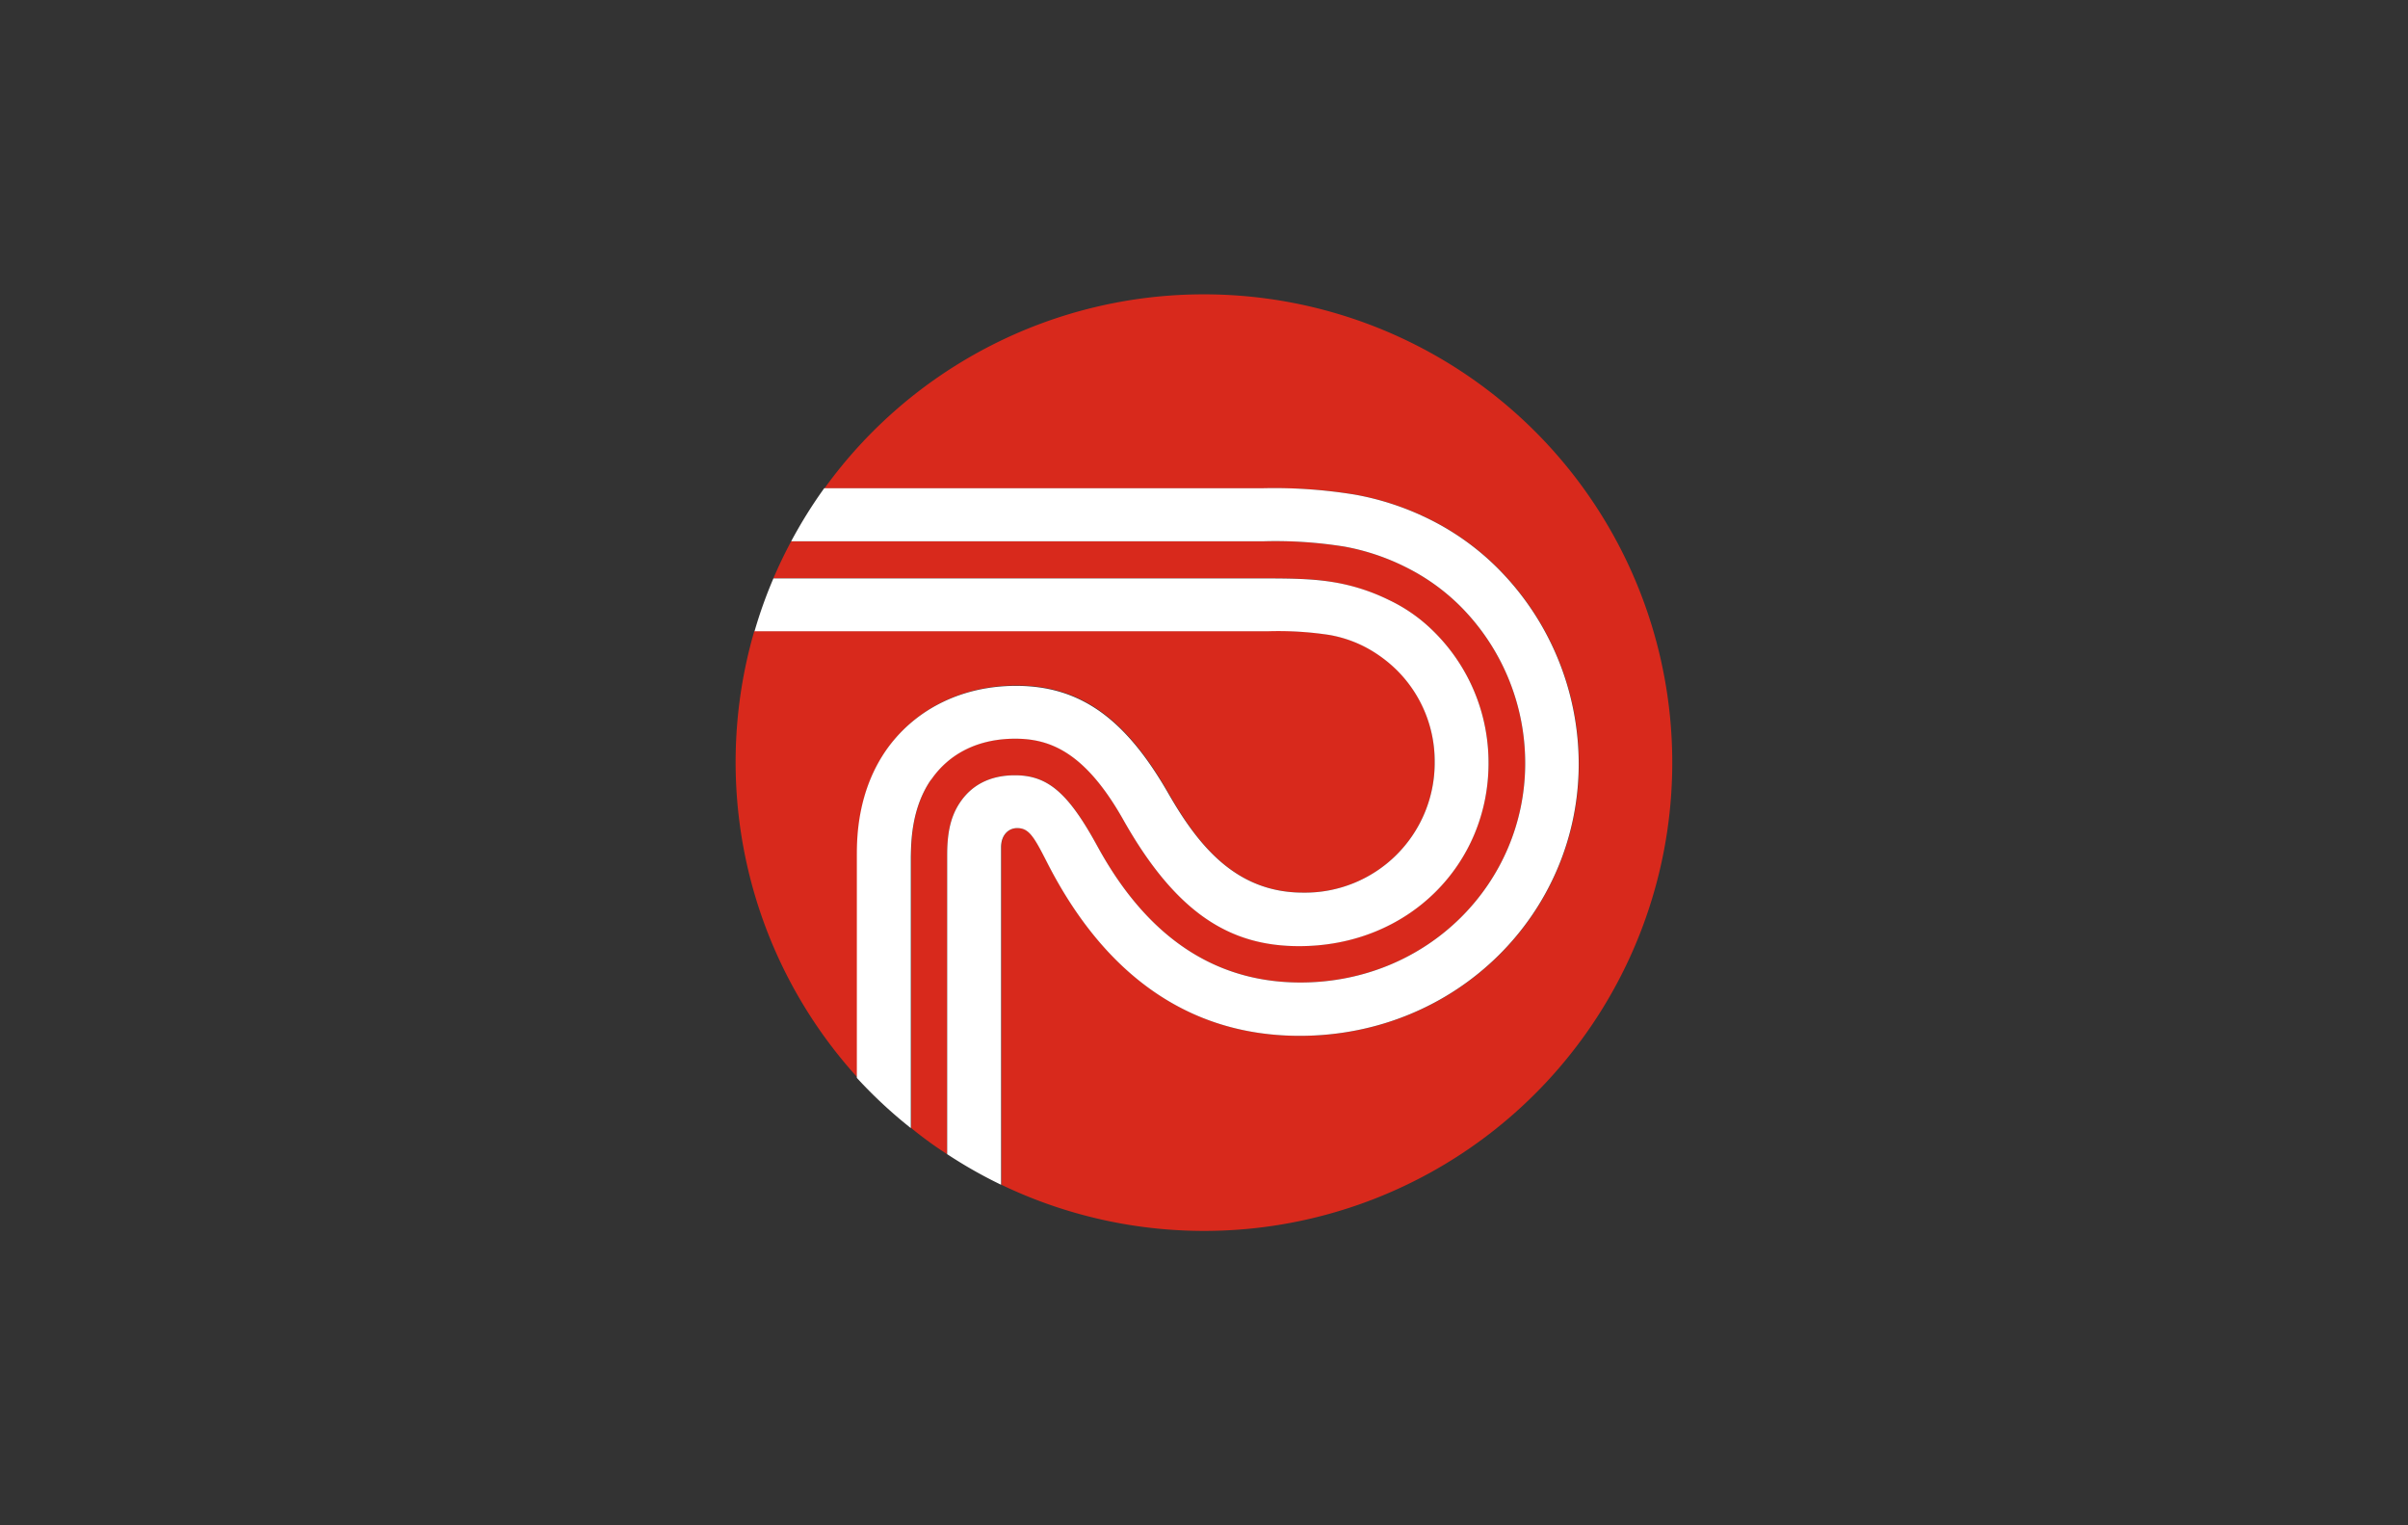
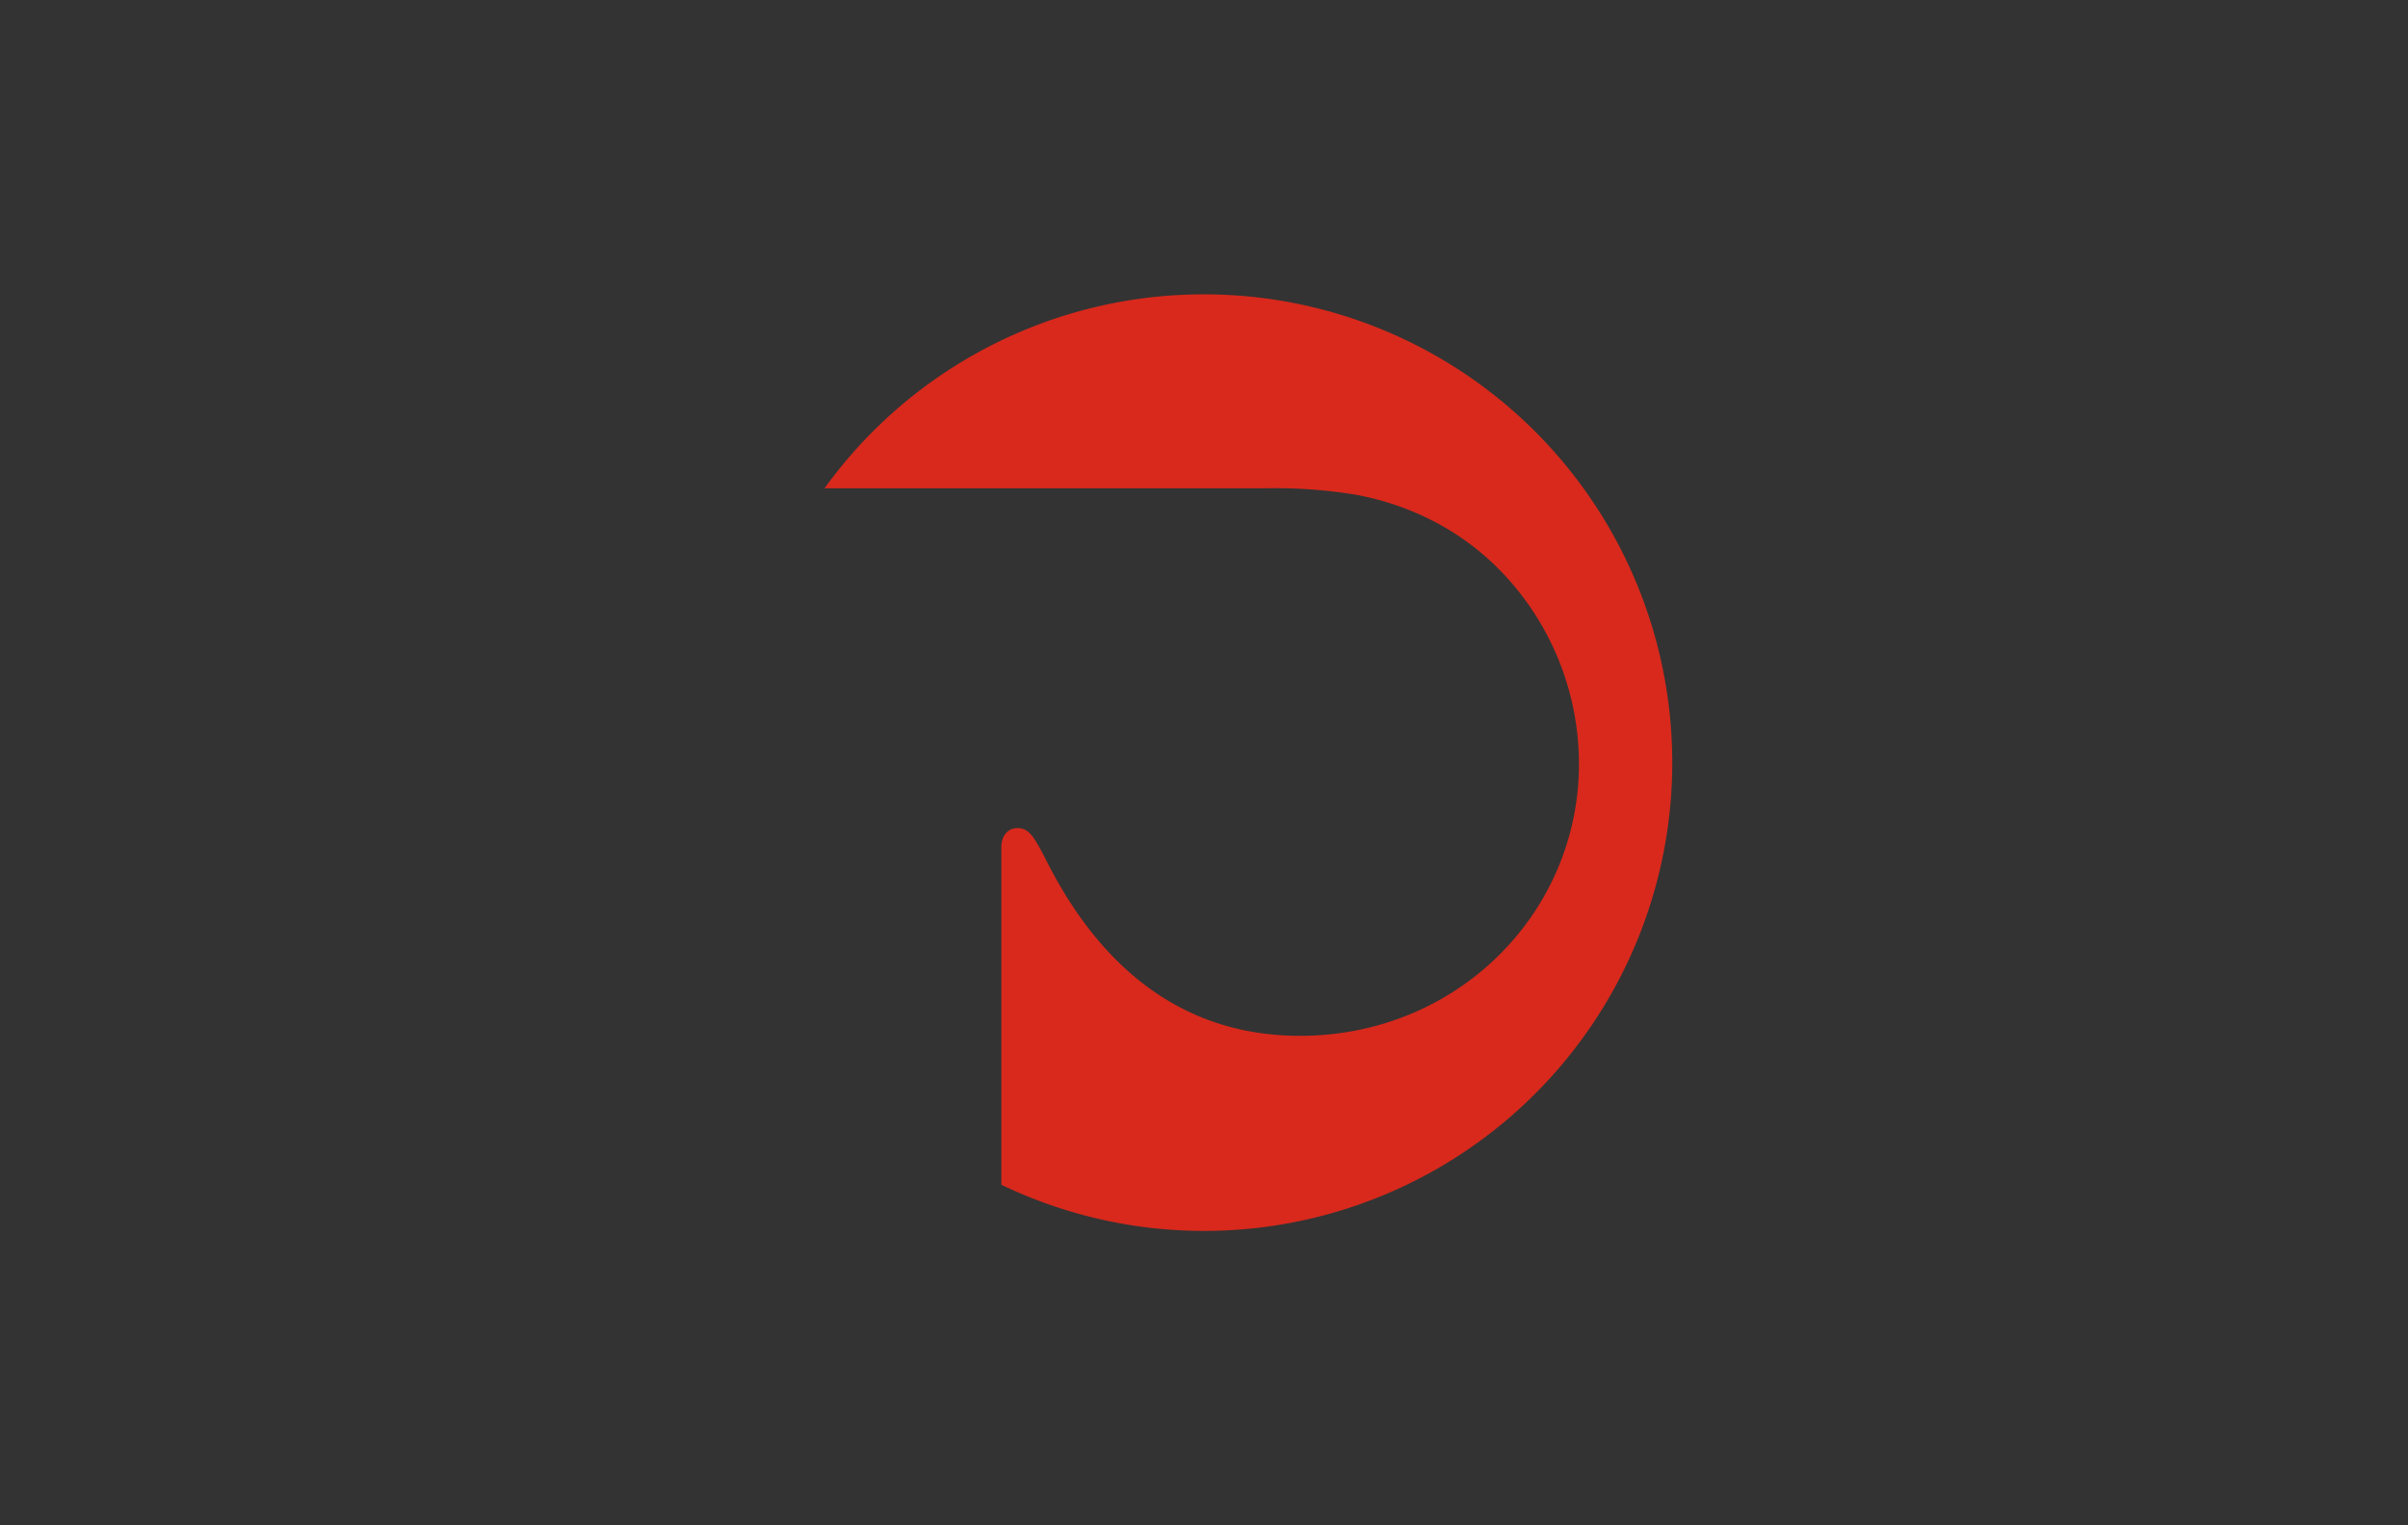
<svg xmlns="http://www.w3.org/2000/svg" id="图层_1" data-name="图层 1" viewBox="0 0 510.24 323.15">
  <rect x="0" y="0" width="510.24" height="323.15" fill="#333333" stroke="none" />
  <title>nzpost</title>
-   <path d="M181.67,181.21c0-3.52,0-13.83,6.54-22.84,6.27-8.62,16.24-13.16,27.18-13.16,13.49,0,23.12,6.89,32.24,22.85,6.33,11.09,14.28,21.05,28.56,21.05A27.47,27.47,0,0,0,304,161.4a27.16,27.16,0,0,0-8-19.48,28.4,28.4,0,0,0-6.6-4.82,26.75,26.75,0,0,0-7.73-2.62,70,70,0,0,0-13.1-.78H159.83a99.36,99.36,0,0,0,21.81,94.52Z" style="fill:#d8291c" />
-   <path d="M232.55,179.31c11.6,21.21,26.82,28.84,43,28.84,27,0,47.63-21.11,47.63-46.43a47.06,47.06,0,0,0-14-33.54,44.3,44.3,0,0,0-11.25-8,48.19,48.19,0,0,0-13-4.37,92.15,92.15,0,0,0-17.08-1.14H167.65c-1.37,2.56-2.63,5.17-3.77,7.85H267.82c6.89,0,11.14.11,15.63,1a41.94,41.94,0,0,1,10.91,3.64,34.16,34.16,0,0,1,9.3,6.5,39,39,0,0,1,11.75,28c0,21.28-16.85,38.74-40.14,38.74-14.28,0-25.86-6.55-37.28-26.81-8.12-14.45-15.66-17.14-22.88-17.14-7.73,0-14,3.08-17.83,8.73-4.19,6.11-4.19,13.33-4.19,16.24V239q3.67,3,7.61,5.53V181.21c0-3.92.45-7.77,2.63-11.06,2.46-3.76,6.35-5.9,11.73-5.9C222.11,164.25,226.39,168,232.55,179.31Z" style="fill:#d8291c" />
  <path d="M255.11,62.36a99.08,99.08,0,0,0-80.4,41.09h93.12a105.76,105.76,0,0,1,19.31,1.34,58.79,58.79,0,0,1,16,5.32,55,55,0,0,1,14.07,10.08,58.75,58.75,0,0,1,17.36,41.66c0,31.51-25.75,57.6-59.12,57.6-23.63,0-41.43-13.11-53.41-36.5-2.91-5.72-3.94-7.51-6.46-7.51-1.86,0-3.4,1.43-3.4,4.05V251a99.21,99.21,0,1,0,43-188.64Z" style="fill:#d8291c" />
-   <path d="M212.12,179.52V251a98.07,98.07,0,0,1-11.42-6.48V181.21c0-3.92.45-7.77,2.63-11.06,2.46-3.76,6.35-5.9,11.73-5.9,7,0,11.32,3.76,17.49,15.06,11.6,21.21,26.82,28.84,43,28.84,27,0,47.63-21.11,47.63-46.43a47.06,47.06,0,0,0-14-33.54,44.3,44.3,0,0,0-11.25-8,48.19,48.19,0,0,0-13-4.37,92.15,92.15,0,0,0-17.08-1.14H167.65a99.86,99.86,0,0,1,7-11.24h93.12a105.94,105.94,0,0,1,19.32,1.36,58.79,58.79,0,0,1,16,5.32,55,55,0,0,1,14.07,10.08,58.75,58.75,0,0,1,17.36,41.66c0,31.51-25.75,57.6-59.12,57.6-23.63,0-41.43-13.11-53.41-36.5-2.91-5.72-3.94-7.51-6.46-7.51C213.71,175.44,212.12,176.87,212.12,179.52Zm-14.84-14.29c3.87-5.66,10.1-8.73,17.83-8.73,7.22,0,14.72,2.68,22.88,17.13,11.42,20.27,23,26.82,37.28,26.82,23.29,0,40.14-17.46,40.14-38.74a39,39,0,0,0-11.77-28.08,34.16,34.16,0,0,0-9.3-6.5,42,42,0,0,0-10.92-3.64c-4.52-.83-8.74-.95-15.62-.95H163.88a97.18,97.18,0,0,0-4,11.2H268.59a71.77,71.77,0,0,1,13.1.78,26.32,26.32,0,0,1,7.72,2.63A28.49,28.49,0,0,1,296,142a27.17,27.17,0,0,1,8,19.44,27.49,27.49,0,0,1-27.87,27.67c-14.28,0-22.23-10-28.56-21-9.13-15.92-18.71-22.81-32.29-22.81-10.92,0-20.88,4.53-27.18,13.16-6.54,9.06-6.54,19.32-6.54,22.84v47.06A99,99,0,0,0,193,239V181.43c.07-2.91.07-10.13,4.26-16.23Z" style="fill:#fff" />
</svg>